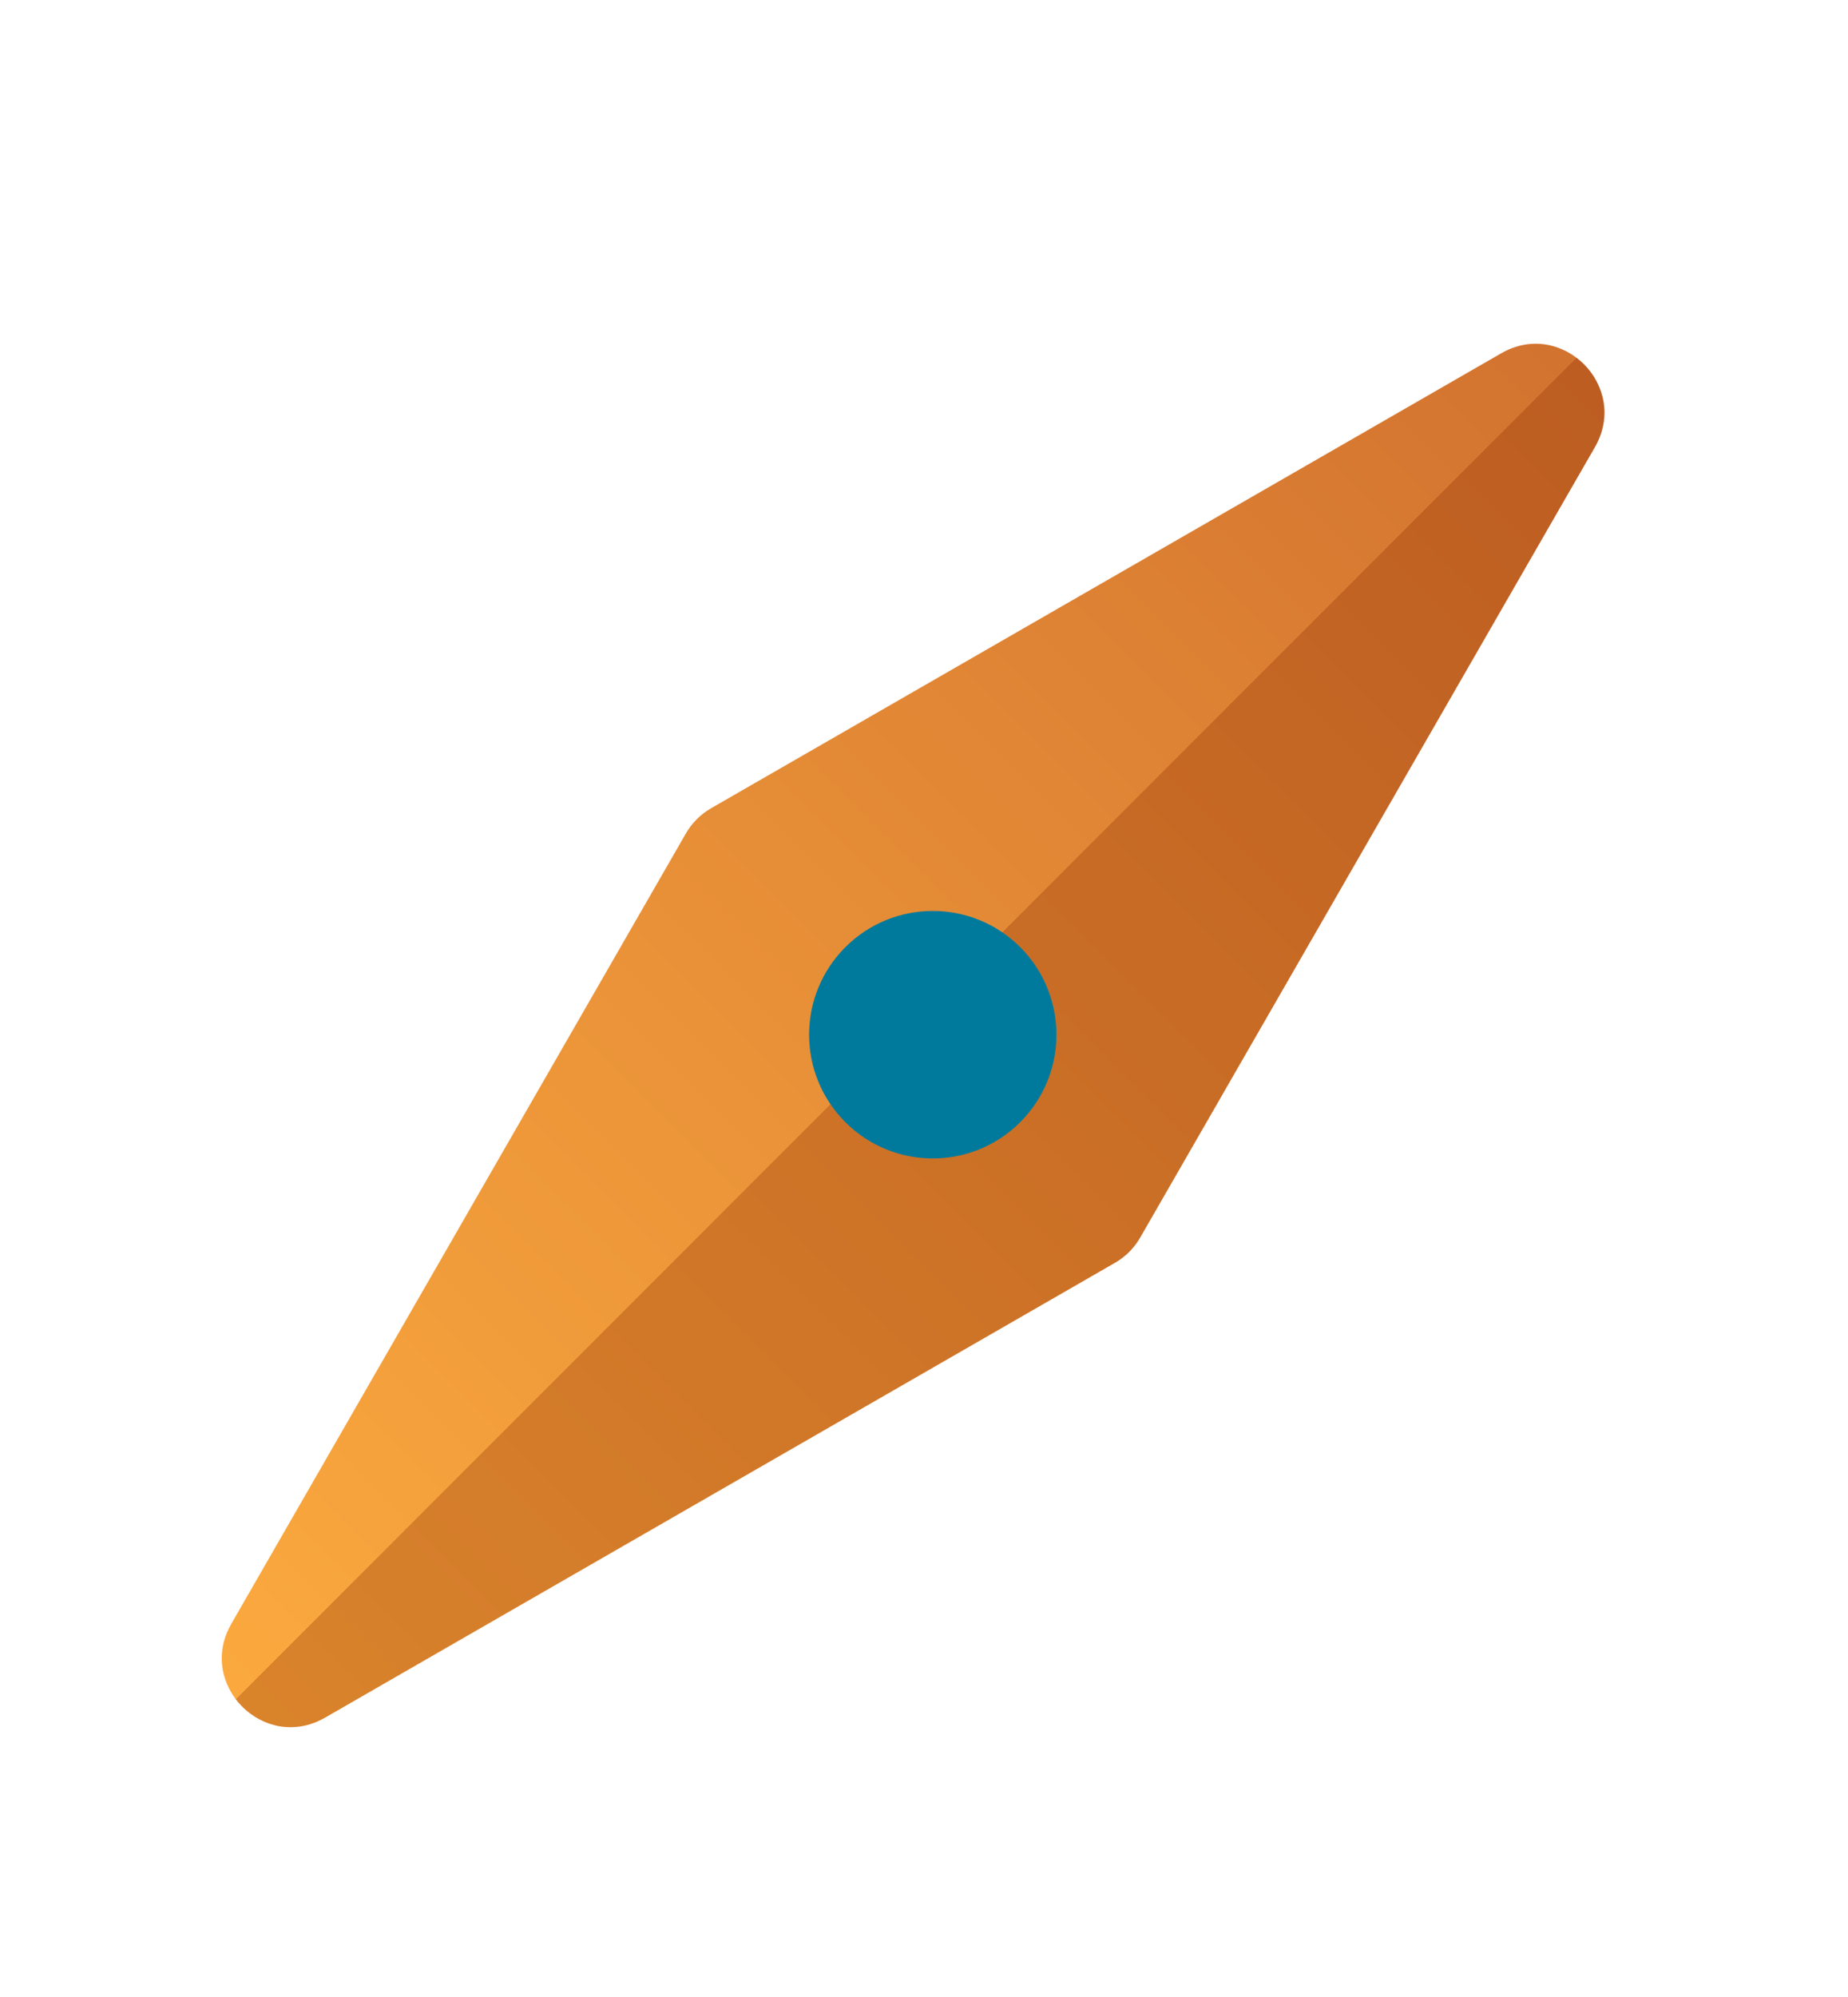
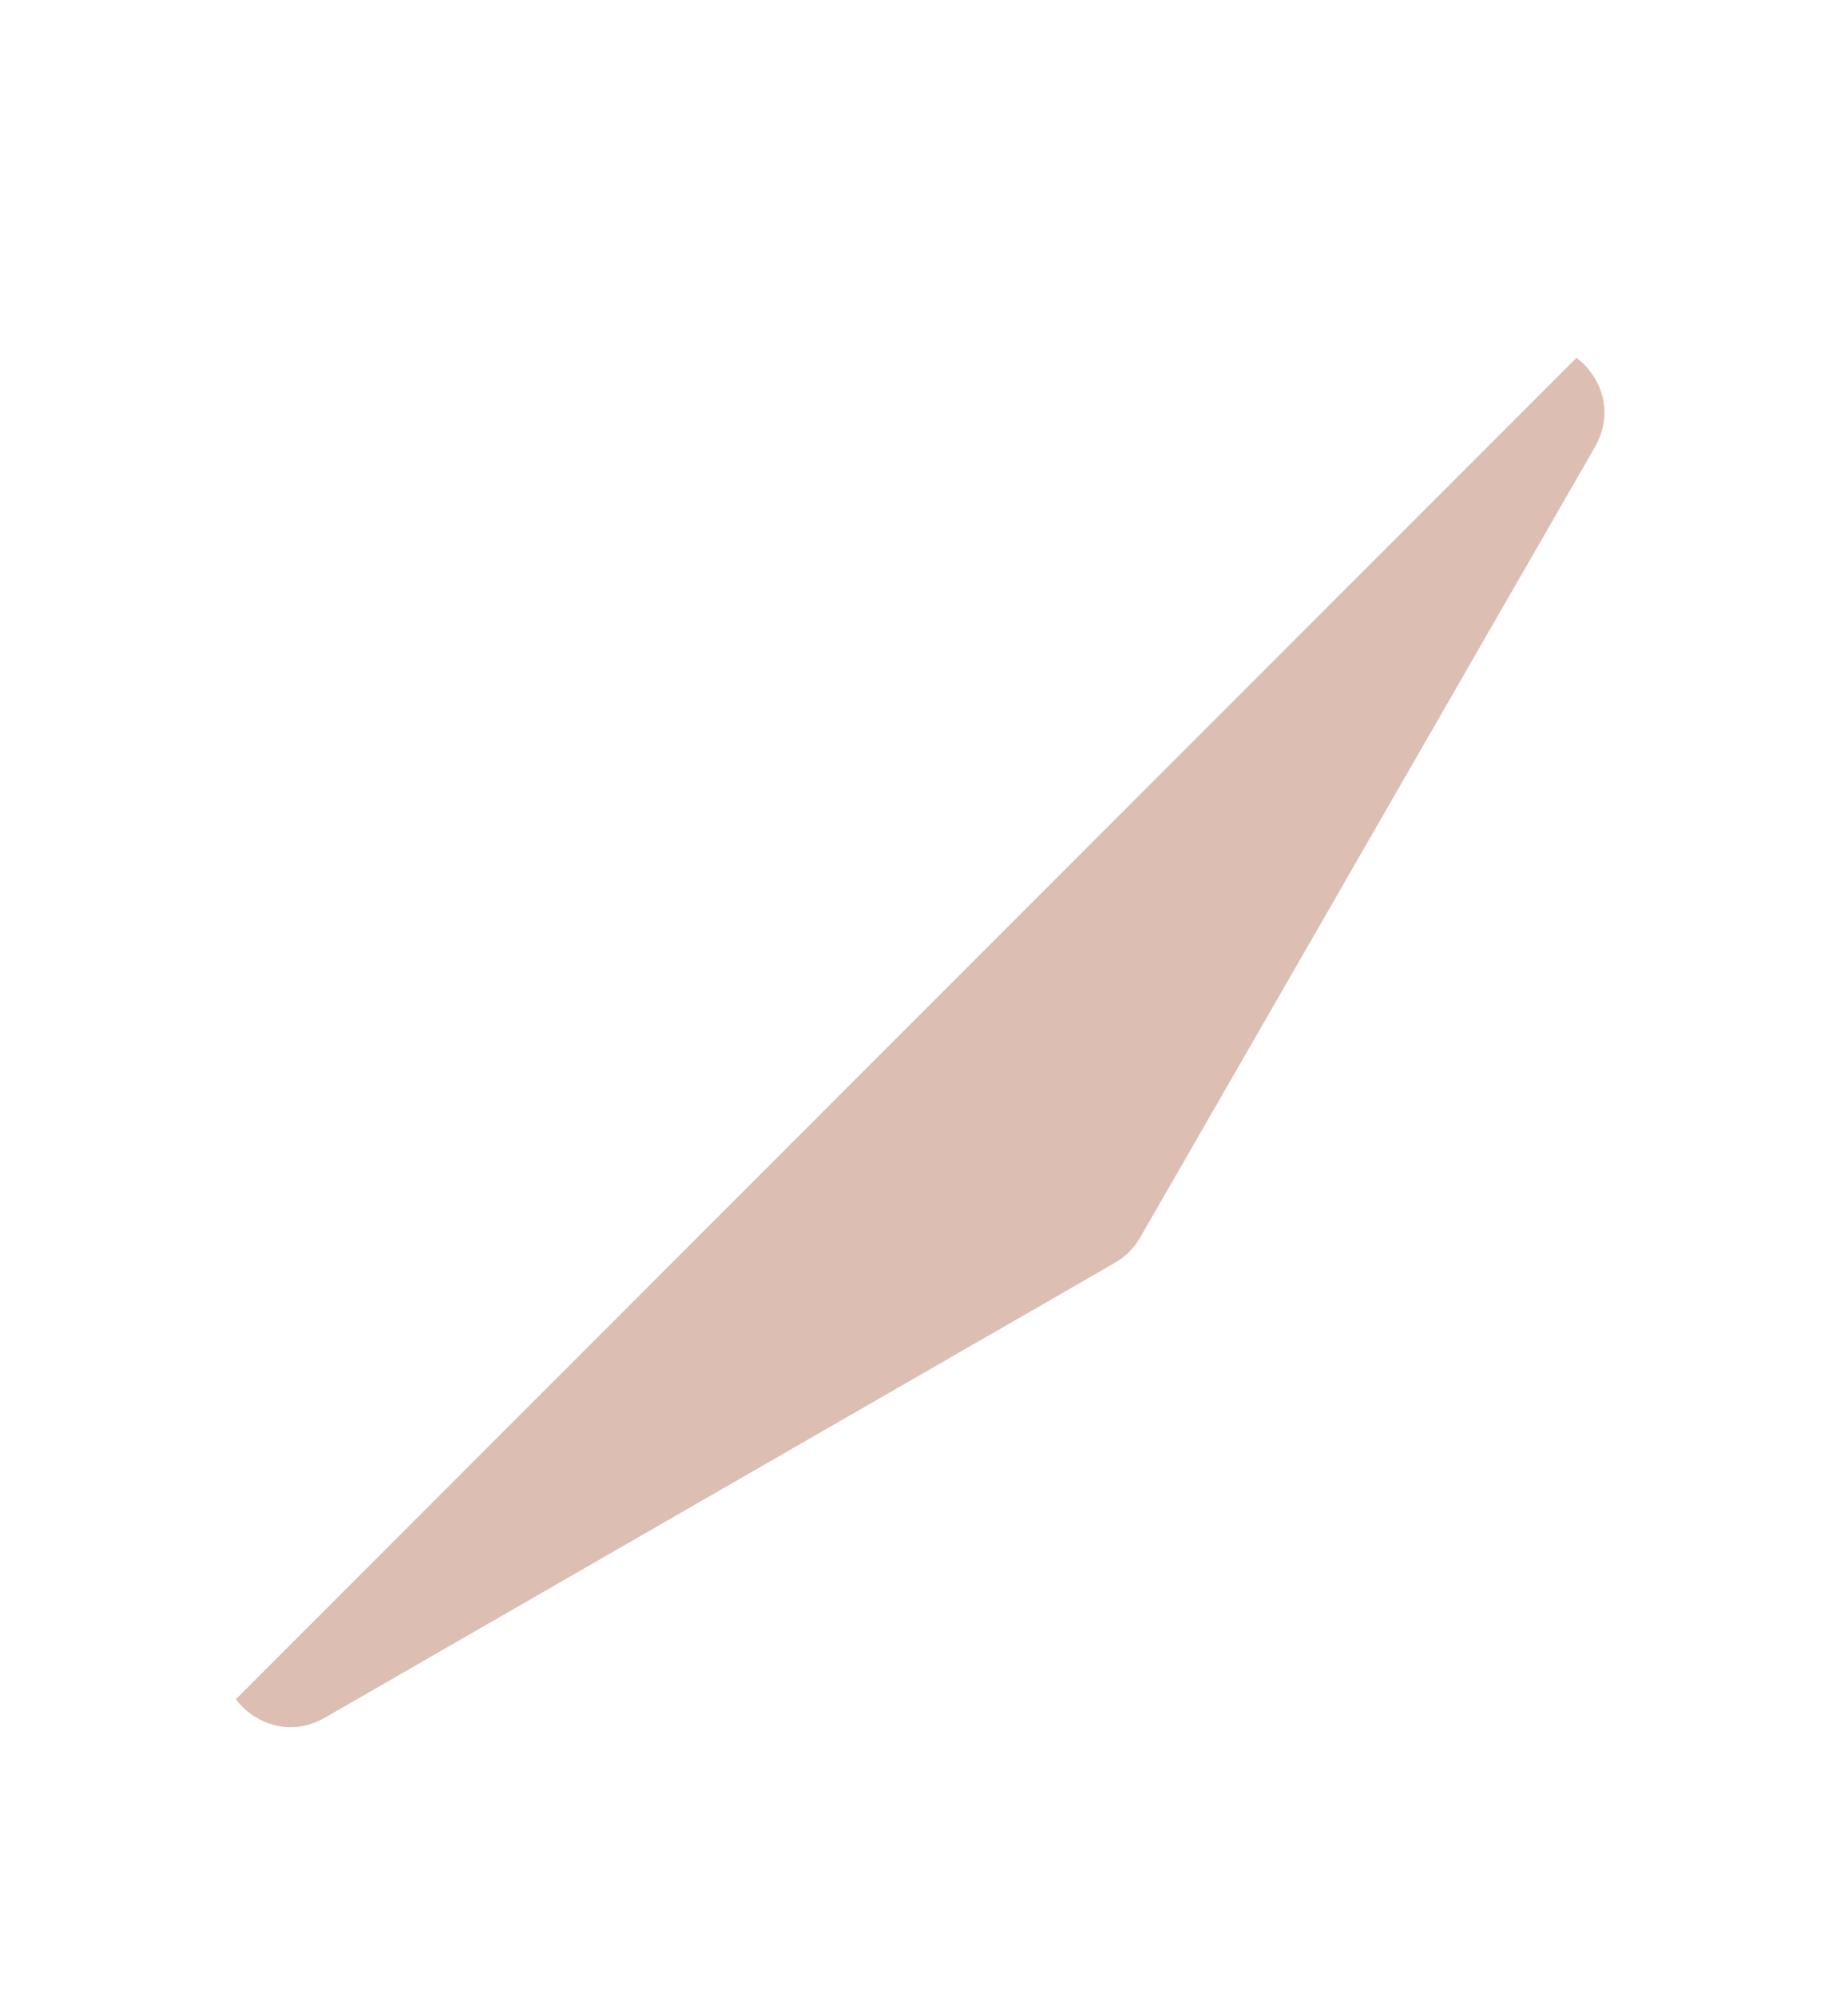
<svg xmlns="http://www.w3.org/2000/svg" width="25" height="27" viewBox="0 0 25 27" fill="none">
  <g filter="url(#filter0_d_301_286)">
-     <path d="M4.397 21.223C3.575 21.696 2.656 20.777 3.129 19.955L9.279 9.268C9.361 9.126 9.479 9.008 9.621 8.927L20.308 2.777C21.13 2.303 22.049 3.222 21.576 4.045L15.425 14.731C15.344 14.873 15.226 14.991 15.084 15.073L4.397 21.223Z" fill="url(#paint0_linear_301_286)" />
    <path d="M4.397 21.223C3.575 21.696 2.656 20.777 3.129 19.955L9.279 9.268C9.361 9.126 9.479 9.008 9.621 8.927L20.308 2.777C21.13 2.303 22.049 3.222 21.576 4.045L15.425 14.731C15.344 14.873 15.226 14.991 15.084 15.073L4.397 21.223Z" fill="url(#paint1_linear_301_286)" fill-opacity="0.6" />
  </g>
  <g filter="url(#filter1_i_301_286)">
-     <path d="M11.436 10.806C12.089 10.153 13.149 10.153 13.802 10.806C14.455 11.46 14.455 12.519 13.802 13.172C13.149 13.826 12.089 13.826 11.436 13.172C10.782 12.519 10.782 11.46 11.436 10.806Z" fill="#007A9C" />
-   </g>
+     </g>
  <defs>
    <filter id="filter0_d_301_286" x="0" y="1.647" width="24.705" height="24.705" filterUnits="userSpaceOnUse" color-interpolation-filters="sRGB">
      <feFlood flood-opacity="0" result="BackgroundImageFix" />
      <feColorMatrix in="SourceAlpha" type="matrix" values="0 0 0 0 0 0 0 0 0 0 0 0 0 0 0 0 0 0 127 0" result="hardAlpha" />
      <feOffset dy="2" />
      <feGaussianBlur stdDeviation="1.5" />
      <feComposite in2="hardAlpha" operator="out" />
      <feColorMatrix type="matrix" values="0 0 0 0 0 0 0 0 0 0 0 0 0 0 0 0 0 0 0.25 0" />
      <feBlend mode="normal" in2="BackgroundImageFix" result="effect1_dropShadow_301_286" />
      <feBlend mode="normal" in="SourceGraphic" in2="effect1_dropShadow_301_286" result="shape" />
    </filter>
    <filter id="filter1_i_301_286" x="10.945" y="10.316" width="3.346" height="5.346" filterUnits="userSpaceOnUse" color-interpolation-filters="sRGB">
      <feFlood flood-opacity="0" result="BackgroundImageFix" />
      <feBlend mode="normal" in="SourceGraphic" in2="BackgroundImageFix" result="shape" />
      <feColorMatrix in="SourceAlpha" type="matrix" values="0 0 0 0 0 0 0 0 0 0 0 0 0 0 0 0 0 0 127 0" result="hardAlpha" />
      <feOffset dy="2" />
      <feGaussianBlur stdDeviation="1" />
      <feComposite in2="hardAlpha" operator="arithmetic" k2="-1" k3="1" />
      <feColorMatrix type="matrix" values="0 0 0 0 0 0 0 0 0 0 0 0 0 0 0 0 0 0 0.25 0" />
      <feBlend mode="normal" in2="shape" result="effect1_innerShadow_301_286" />
    </filter>
    <linearGradient id="paint0_linear_301_286" x1="1.41" y1="22.942" x2="23.295" y2="1.058" gradientUnits="userSpaceOnUse">
      <stop stop-color="#FFAF40" />
      <stop offset="1" stop-color="#CE6D2E" />
    </linearGradient>
    <linearGradient id="paint1_linear_301_286" x1="9.404" y1="9.052" x2="15.301" y2="14.948" gradientUnits="userSpaceOnUse">
      <stop offset="0.484" stop-opacity="0" />
      <stop offset="0.484" stop-color="#8C2A00" stop-opacity="0.5" />
    </linearGradient>
  </defs>
</svg>